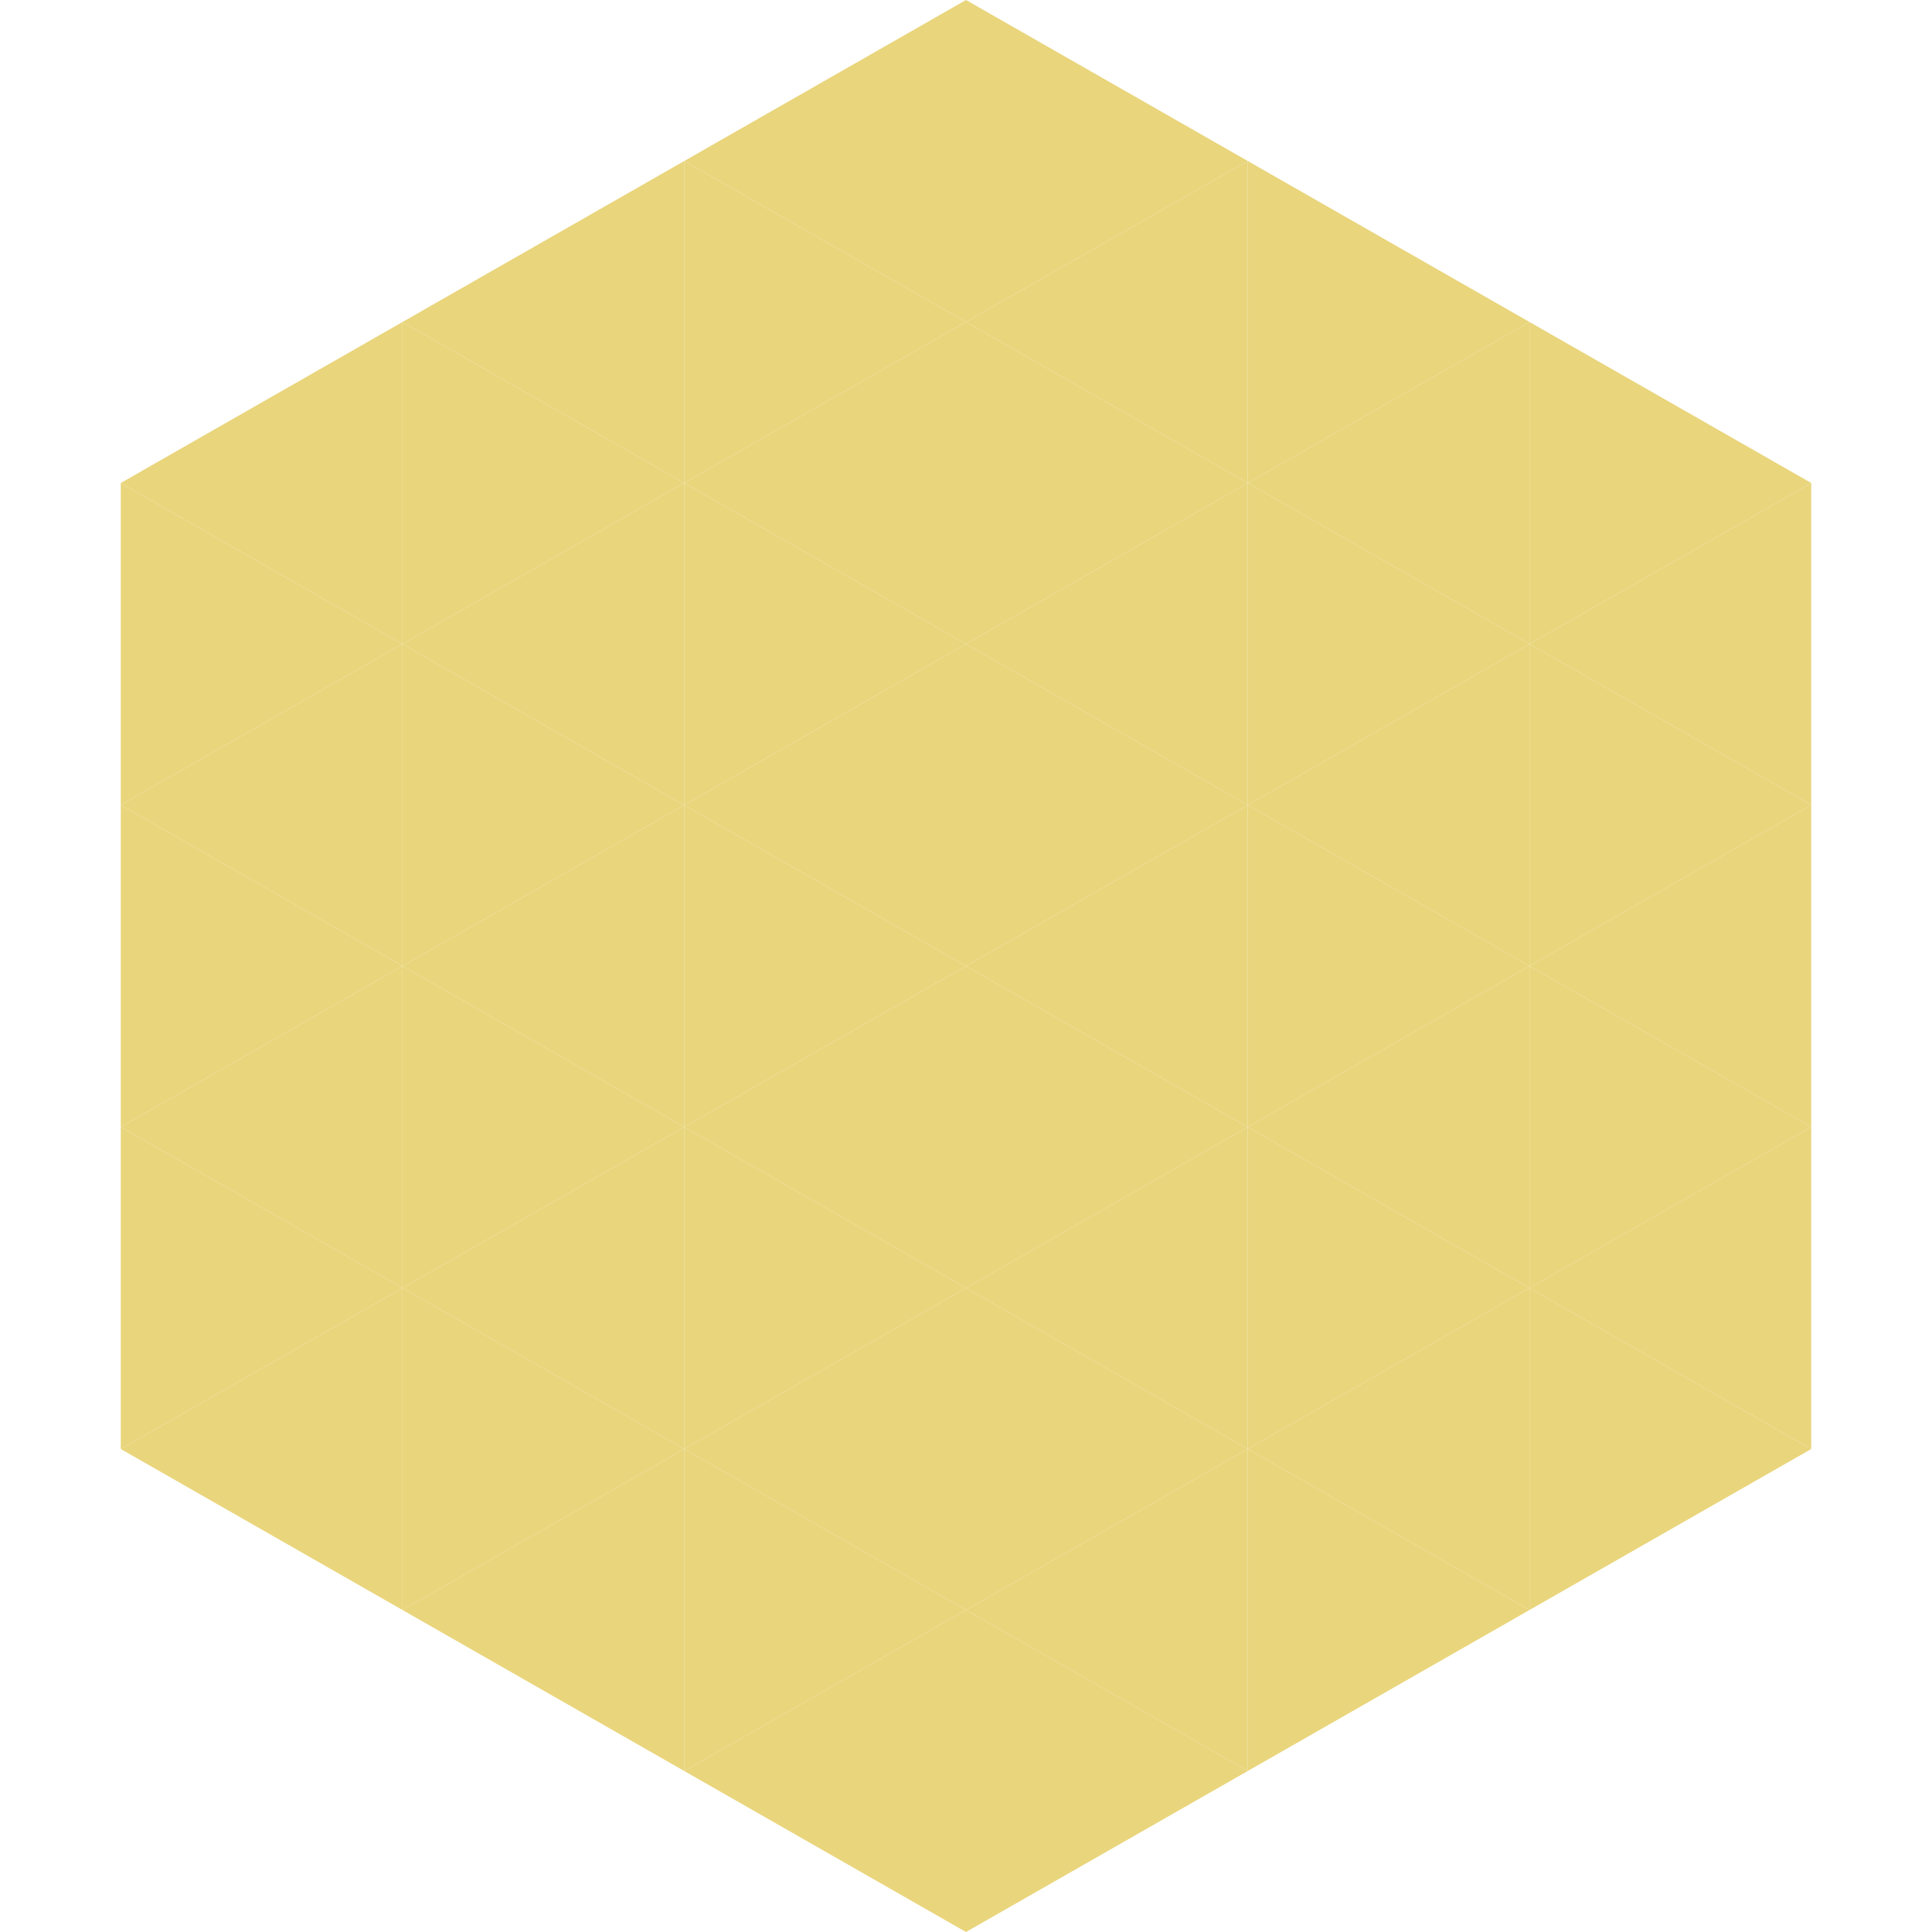
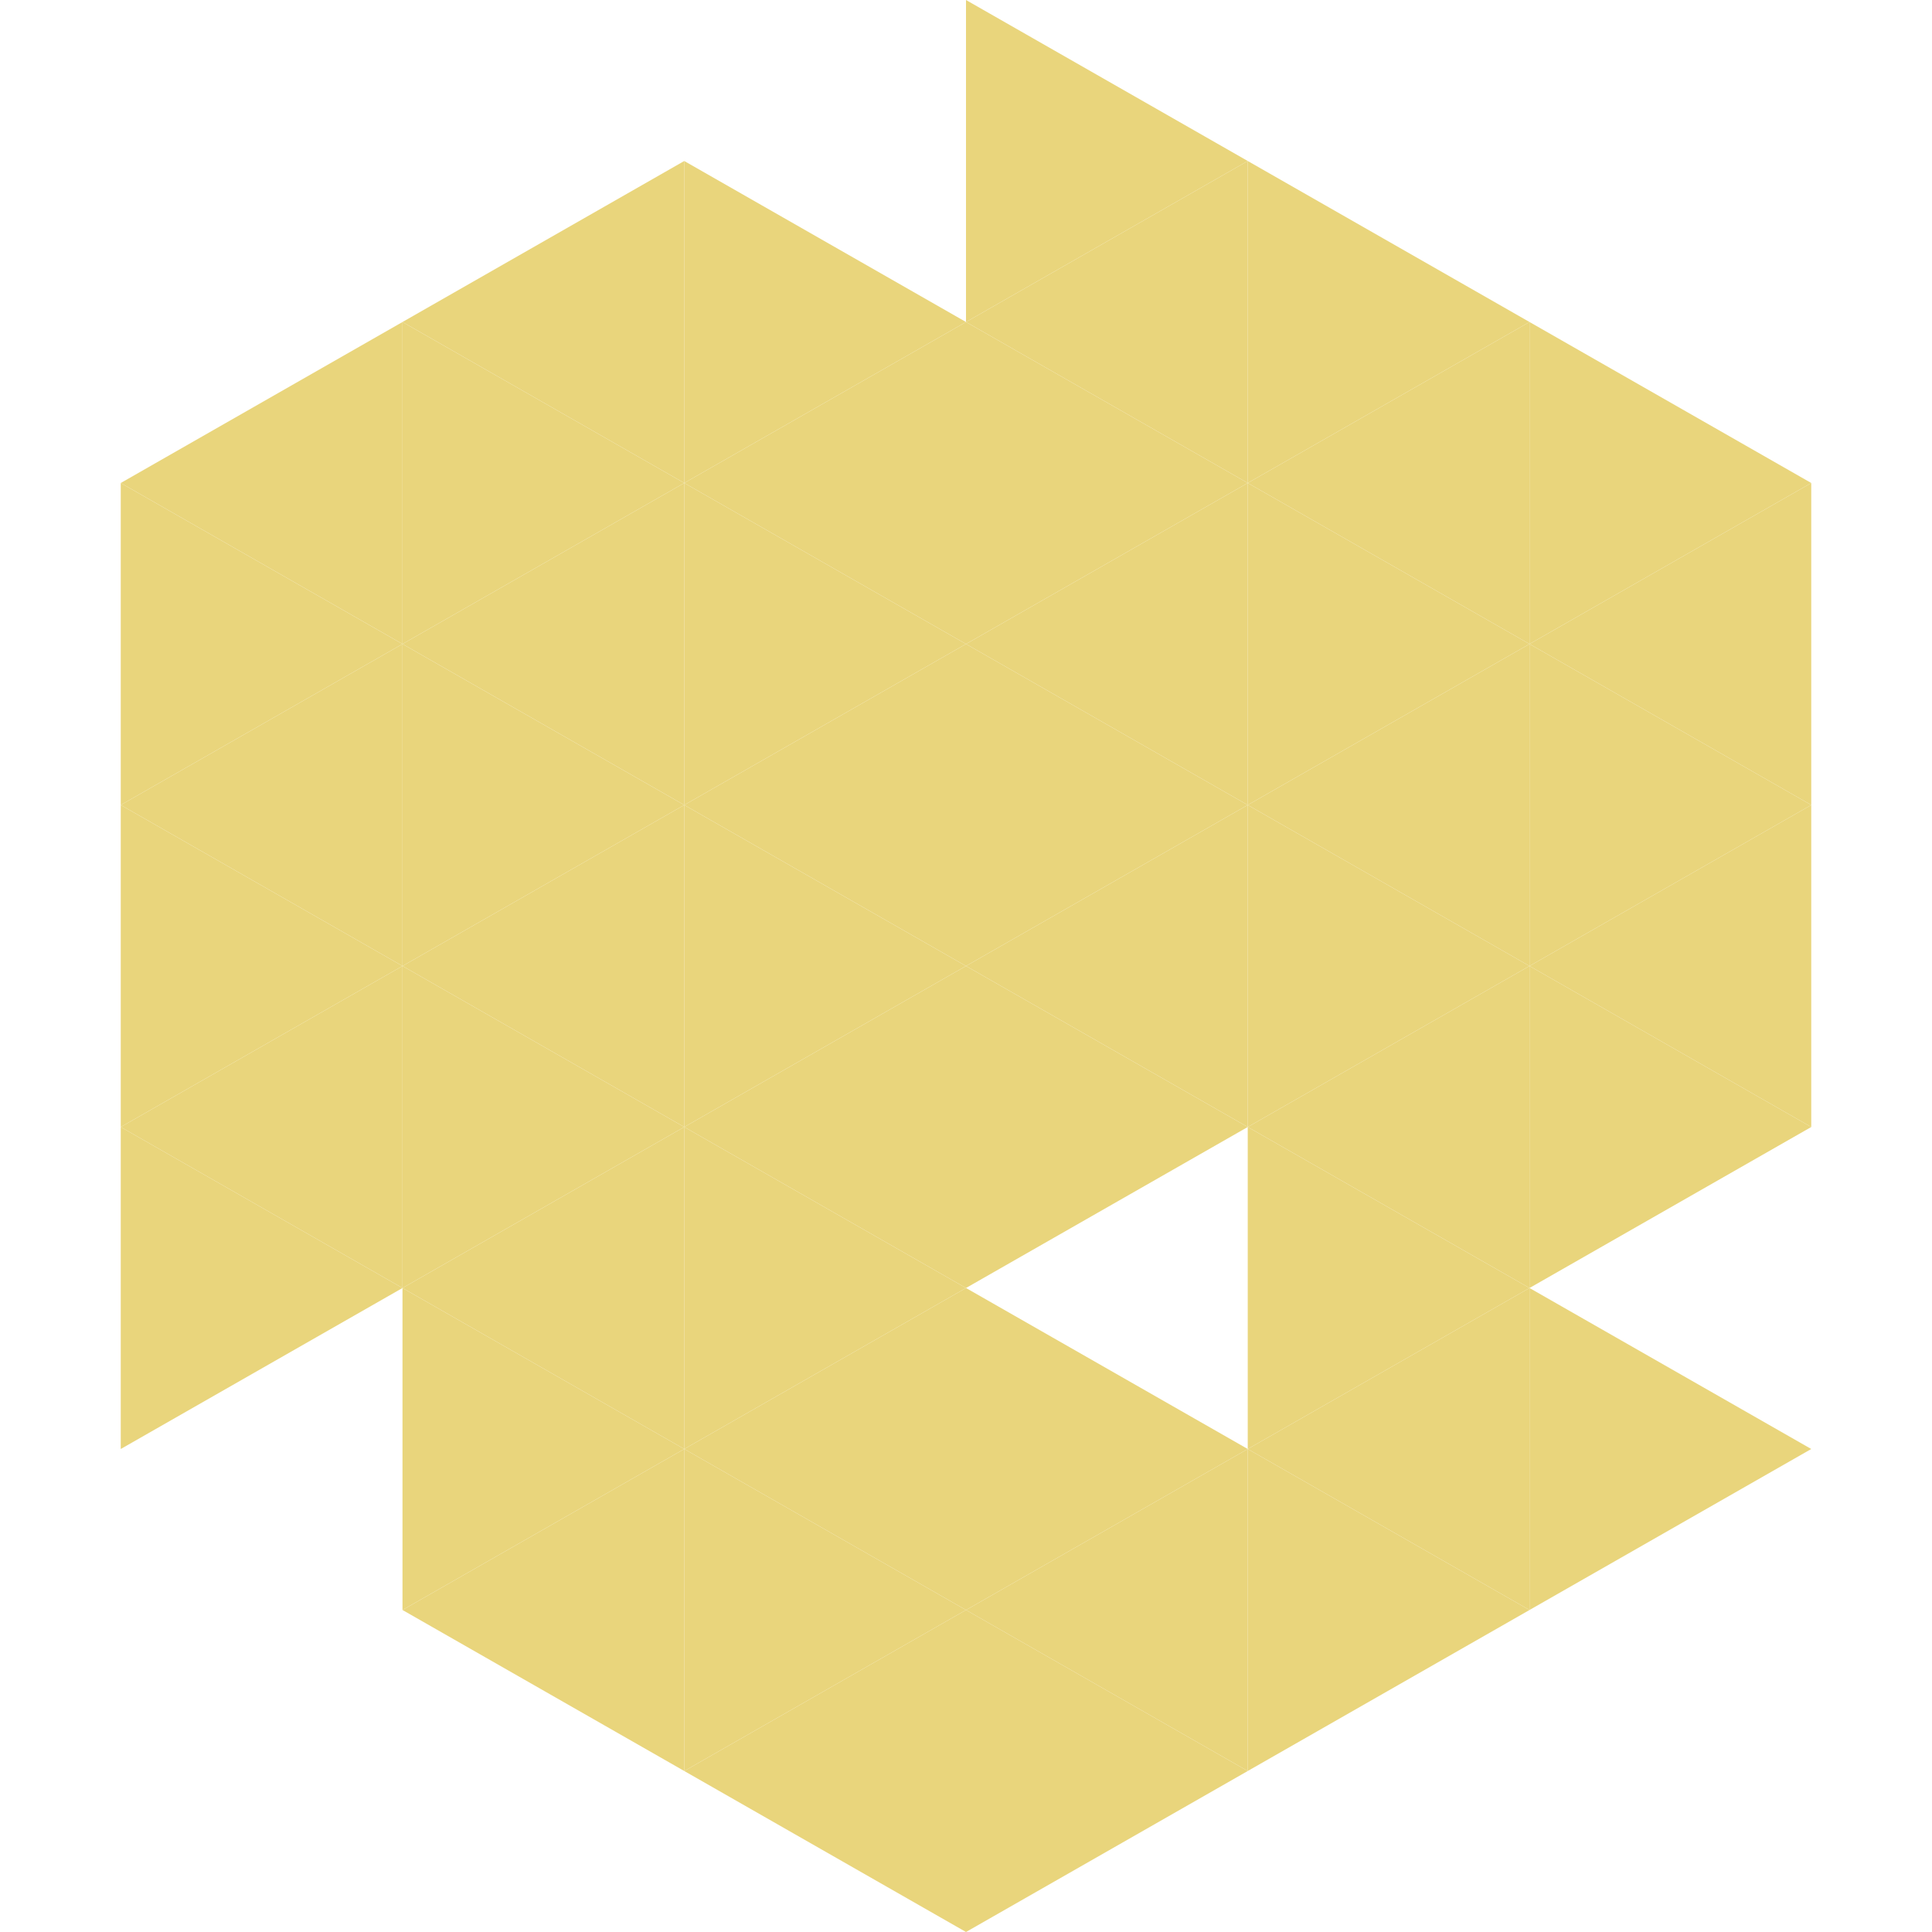
<svg xmlns="http://www.w3.org/2000/svg" width="240" height="240">
  <polygon points="50,40 15,60 50,80" style="fill:rgb(233,213,124)" />
  <polygon points="190,40 225,60 190,80" style="fill:rgb(233,213,124)" />
  <polygon points="15,60 50,80 15,100" style="fill:rgb(233,213,124)" />
  <polygon points="225,60 190,80 225,100" style="fill:rgb(233,213,124)" />
  <polygon points="50,80 15,100 50,120" style="fill:rgb(233,213,124)" />
  <polygon points="190,80 225,100 190,120" style="fill:rgb(233,213,124)" />
  <polygon points="15,100 50,120 15,140" style="fill:rgb(233,213,124)" />
  <polygon points="225,100 190,120 225,140" style="fill:rgb(233,213,124)" />
  <polygon points="50,120 15,140 50,160" style="fill:rgb(233,213,124)" />
  <polygon points="190,120 225,140 190,160" style="fill:rgb(233,213,124)" />
  <polygon points="15,140 50,160 15,180" style="fill:rgb(233,213,124)" />
-   <polygon points="225,140 190,160 225,180" style="fill:rgb(233,213,124)" />
-   <polygon points="50,160 15,180 50,200" style="fill:rgb(233,213,124)" />
  <polygon points="190,160 225,180 190,200" style="fill:rgb(233,213,124)" />
  <polygon points="15,180 50,200 15,220" style="fill:rgb(255,255,255); fill-opacity:0" />
  <polygon points="225,180 190,200 225,220" style="fill:rgb(255,255,255); fill-opacity:0" />
  <polygon points="50,0 85,20 50,40" style="fill:rgb(255,255,255); fill-opacity:0" />
  <polygon points="190,0 155,20 190,40" style="fill:rgb(255,255,255); fill-opacity:0" />
  <polygon points="85,20 50,40 85,60" style="fill:rgb(233,213,124)" />
  <polygon points="155,20 190,40 155,60" style="fill:rgb(233,213,124)" />
  <polygon points="50,40 85,60 50,80" style="fill:rgb(233,213,124)" />
  <polygon points="190,40 155,60 190,80" style="fill:rgb(233,213,124)" />
  <polygon points="85,60 50,80 85,100" style="fill:rgb(233,213,124)" />
  <polygon points="155,60 190,80 155,100" style="fill:rgb(233,213,124)" />
  <polygon points="50,80 85,100 50,120" style="fill:rgb(233,213,124)" />
  <polygon points="190,80 155,100 190,120" style="fill:rgb(233,213,124)" />
  <polygon points="85,100 50,120 85,140" style="fill:rgb(233,213,124)" />
  <polygon points="155,100 190,120 155,140" style="fill:rgb(233,213,124)" />
  <polygon points="50,120 85,140 50,160" style="fill:rgb(233,213,124)" />
  <polygon points="190,120 155,140 190,160" style="fill:rgb(233,213,124)" />
  <polygon points="85,140 50,160 85,180" style="fill:rgb(233,213,124)" />
  <polygon points="155,140 190,160 155,180" style="fill:rgb(233,213,124)" />
  <polygon points="50,160 85,180 50,200" style="fill:rgb(233,213,124)" />
  <polygon points="190,160 155,180 190,200" style="fill:rgb(233,213,124)" />
  <polygon points="85,180 50,200 85,220" style="fill:rgb(233,213,124)" />
  <polygon points="155,180 190,200 155,220" style="fill:rgb(233,213,124)" />
-   <polygon points="120,0 85,20 120,40" style="fill:rgb(233,213,124)" />
  <polygon points="120,0 155,20 120,40" style="fill:rgb(233,213,124)" />
  <polygon points="85,20 120,40 85,60" style="fill:rgb(233,213,124)" />
  <polygon points="155,20 120,40 155,60" style="fill:rgb(233,213,124)" />
  <polygon points="120,40 85,60 120,80" style="fill:rgb(233,213,124)" />
  <polygon points="120,40 155,60 120,80" style="fill:rgb(233,213,124)" />
  <polygon points="85,60 120,80 85,100" style="fill:rgb(233,213,124)" />
  <polygon points="155,60 120,80 155,100" style="fill:rgb(233,213,124)" />
  <polygon points="120,80 85,100 120,120" style="fill:rgb(233,213,124)" />
  <polygon points="120,80 155,100 120,120" style="fill:rgb(233,213,124)" />
  <polygon points="85,100 120,120 85,140" style="fill:rgb(233,213,124)" />
  <polygon points="155,100 120,120 155,140" style="fill:rgb(233,213,124)" />
  <polygon points="120,120 85,140 120,160" style="fill:rgb(233,213,124)" />
  <polygon points="120,120 155,140 120,160" style="fill:rgb(233,213,124)" />
  <polygon points="85,140 120,160 85,180" style="fill:rgb(233,213,124)" />
-   <polygon points="155,140 120,160 155,180" style="fill:rgb(233,213,124)" />
  <polygon points="120,160 85,180 120,200" style="fill:rgb(233,213,124)" />
  <polygon points="120,160 155,180 120,200" style="fill:rgb(233,213,124)" />
  <polygon points="85,180 120,200 85,220" style="fill:rgb(233,213,124)" />
  <polygon points="155,180 120,200 155,220" style="fill:rgb(233,213,124)" />
  <polygon points="120,200 85,220 120,240" style="fill:rgb(233,213,124)" />
  <polygon points="120,200 155,220 120,240" style="fill:rgb(233,213,124)" />
  <polygon points="85,220 120,240 85,260" style="fill:rgb(255,255,255); fill-opacity:0" />
  <polygon points="155,220 120,240 155,260" style="fill:rgb(255,255,255); fill-opacity:0" />
</svg>